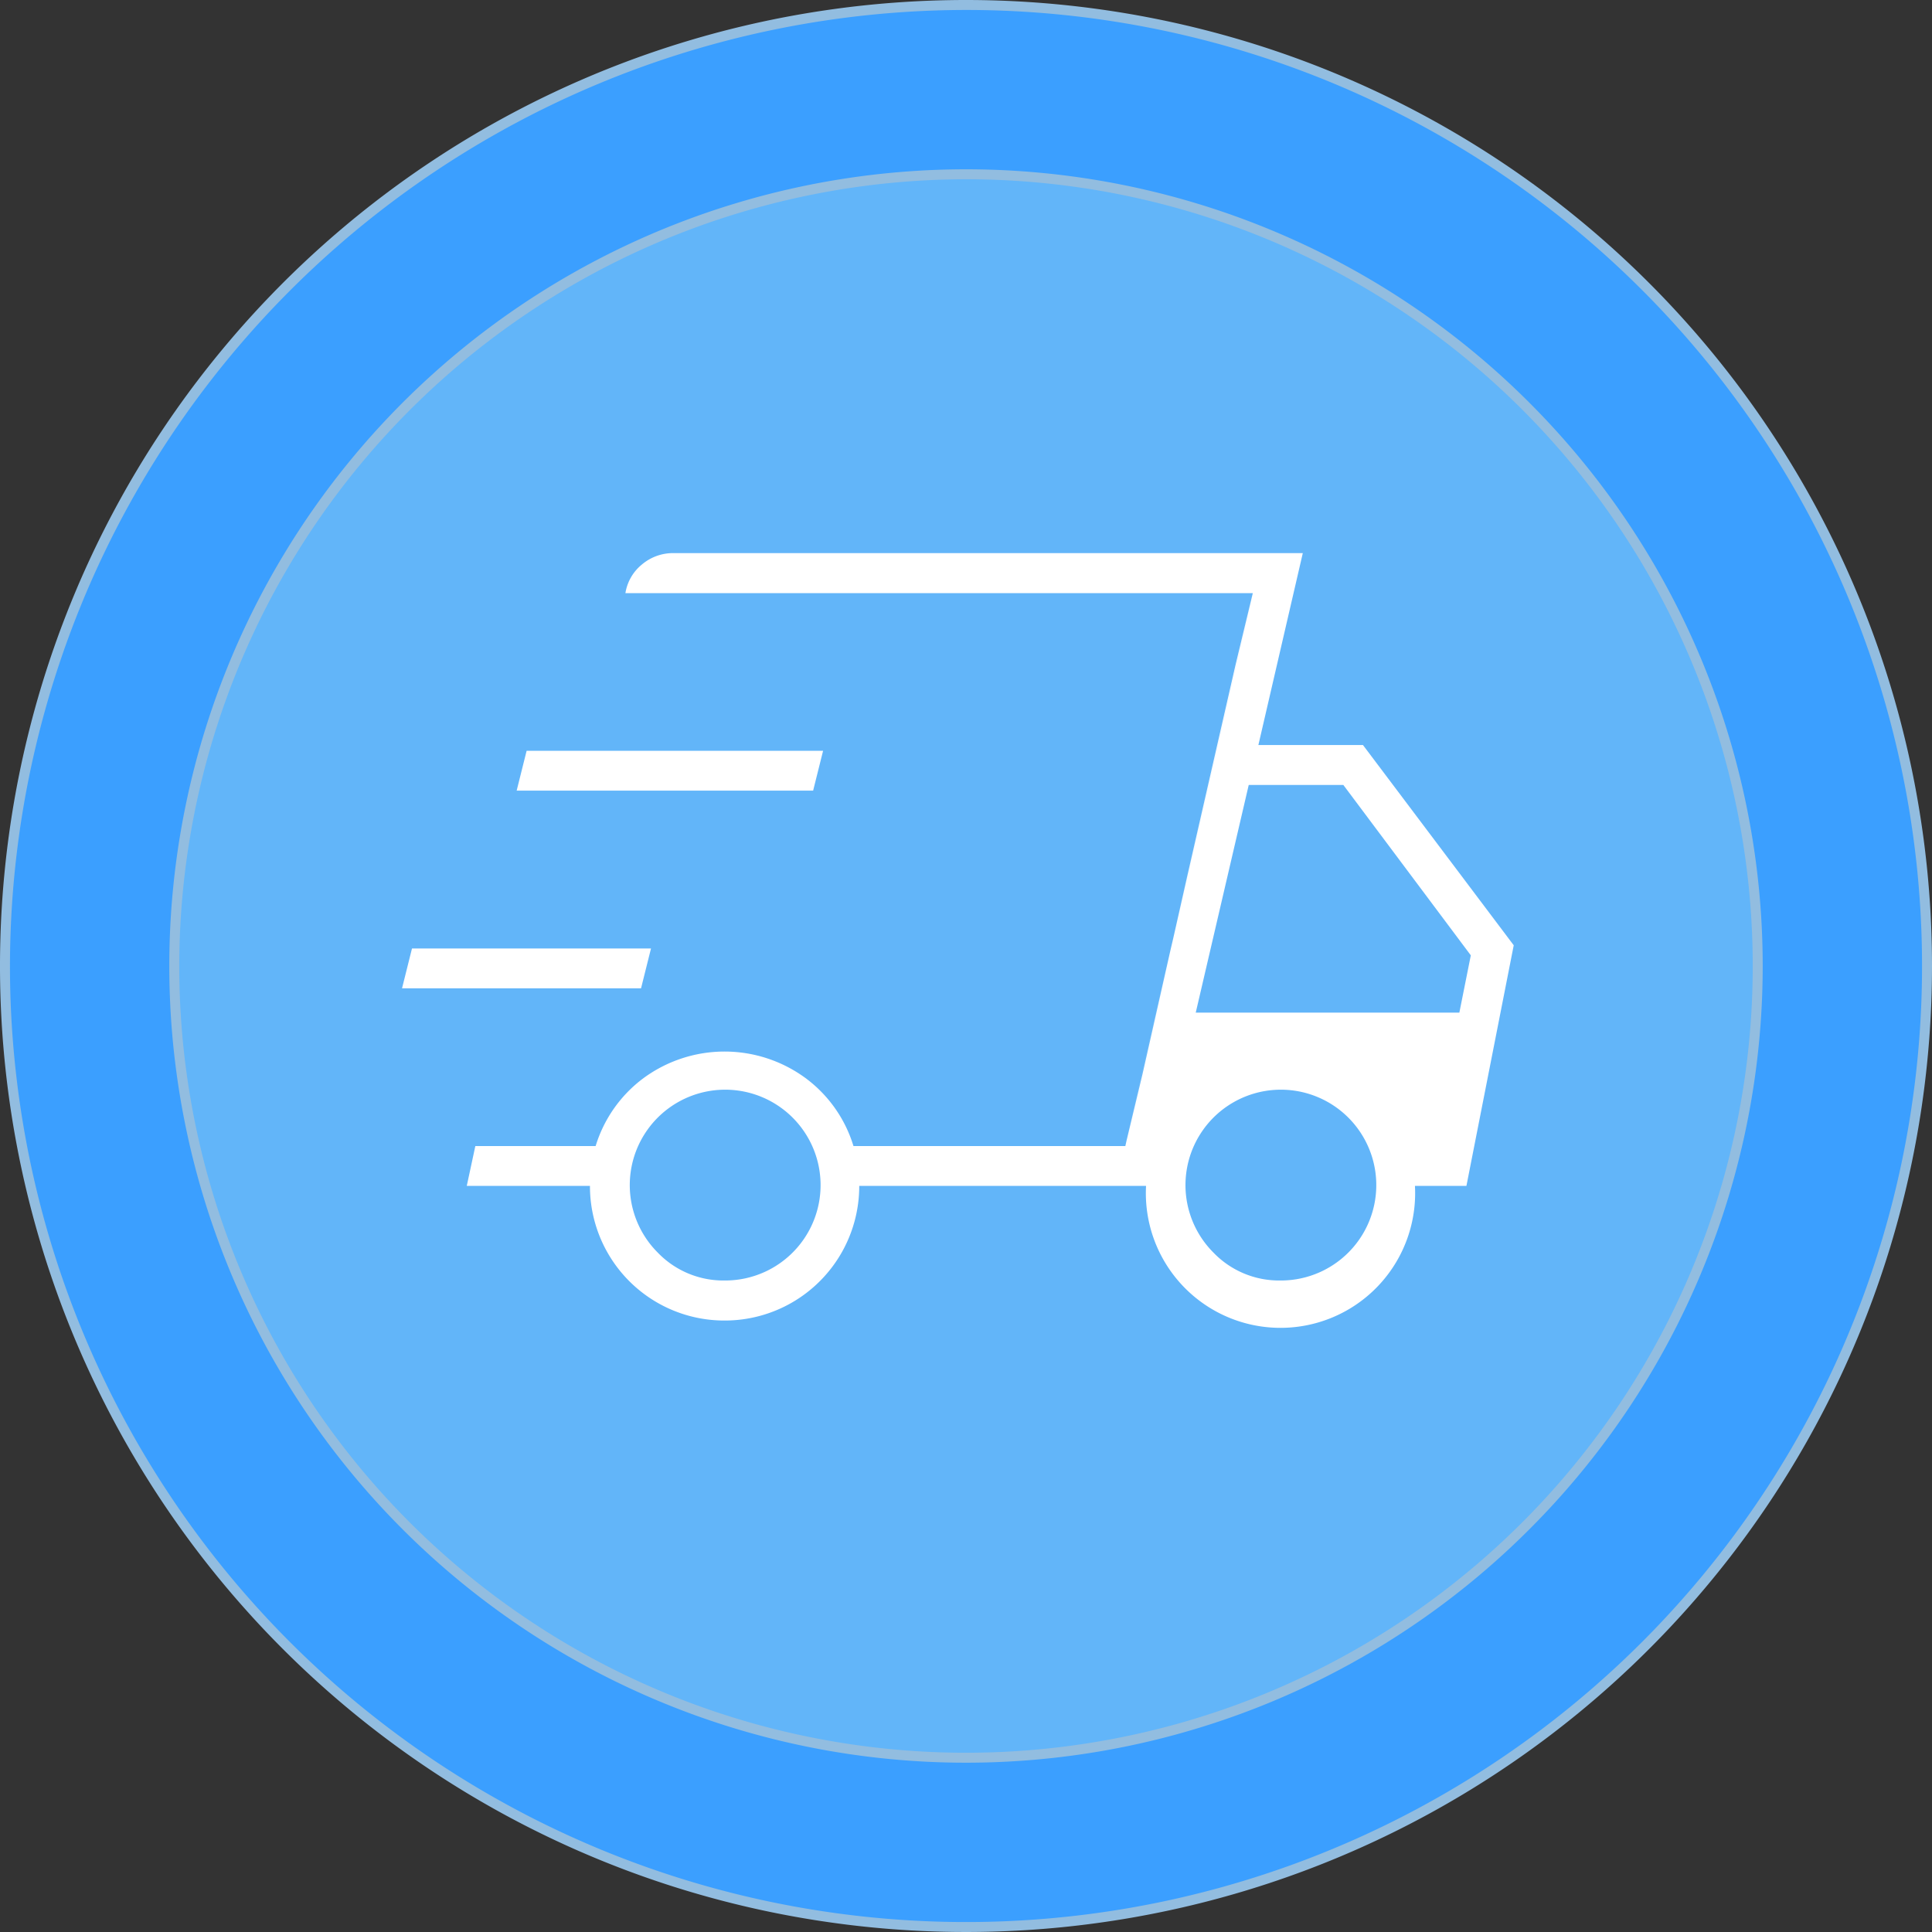
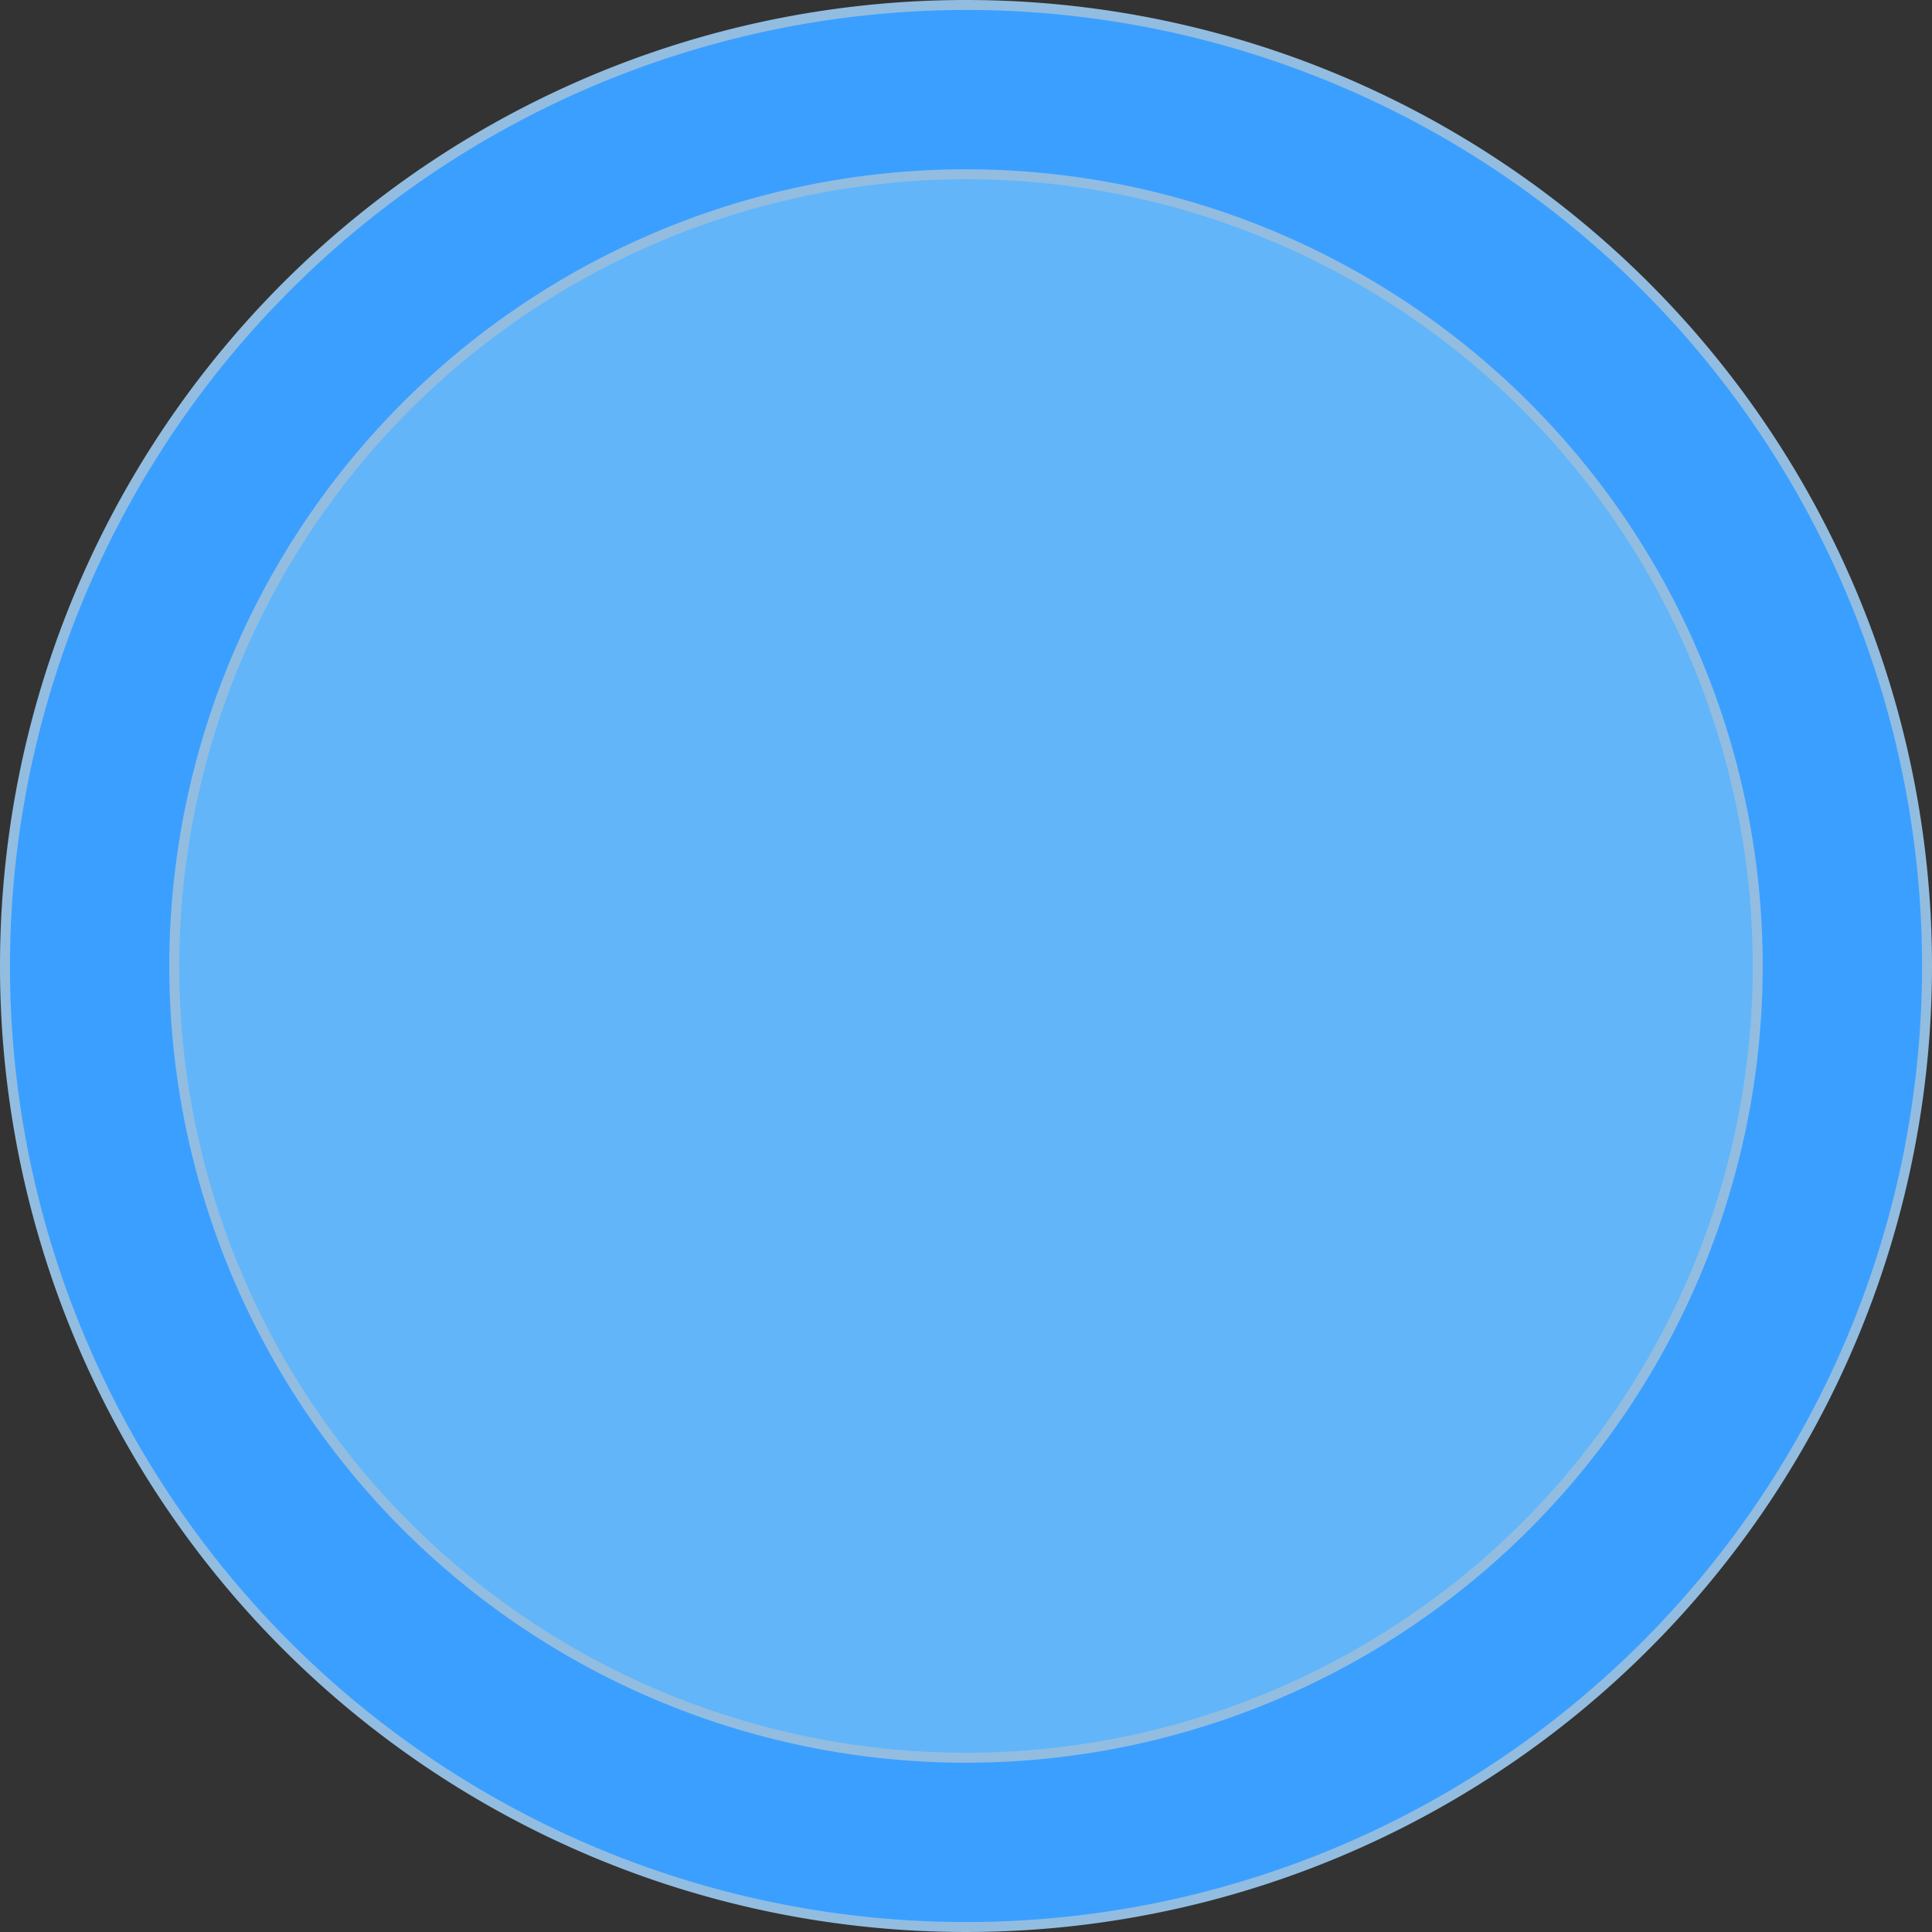
<svg xmlns="http://www.w3.org/2000/svg" viewBox="0 0 194 194" data-name="Layer 1" id="Layer_1">
  <rect x="0" y="0" width="194" height="194" fill="#333333" stroke="none" />
  <defs>
    <style>.cls-1{fill:#3b9fff;}.cls-2{fill:#92bde0;}.cls-3{fill:#62b5f9;}.cls-4{fill:#fff;}</style>
  </defs>
  <circle r="96.5" cy="97" cx="97" class="cls-1" />
  <path transform="translate(-561 -151)" d="M658,152a96,96,0,1,1-96,96,96.11,96.11,0,0,1,96-96m0-1a97,97,0,1,0,97,97,97,97,0,0,0-97-97Z" class="cls-2" />
  <circle r="79.5" cy="97" cx="97" class="cls-3" />
  <path transform="translate(-561 -151)" d="M658,169a79,79,0,1,1-79,79,79.09,79.09,0,0,1,79-79m0-1a80,80,0,1,0,80,80,80,80,0,0,0-80-80Z" class="cls-2" />
-   <path transform="translate(-561 -151)" d="M633.76,283.6a13.49,13.49,0,0,1-13.52-13.52H607.87l.86-4h12.08a13.34,13.34,0,0,1,4.82-6.83,13.74,13.74,0,0,1,16.25,0,13.28,13.28,0,0,1,4.82,6.83H674l12.8-55.52h-63a4.64,4.64,0,0,1,1.65-2.87,4.84,4.84,0,0,1,3.23-1.15h63.14l-4.46,19.27h10.5L713,245.92l-4.75,24.16h-5.17a13.52,13.52,0,1,1-27,0H647.28a13.5,13.5,0,0,1-13.52,13.52Zm47.31-30.92h26.47l1.15-5.75-12.8-17.11h-9.5Zm4-34.94,1.73-7.2L674,266.06l1.72-7.19L680.21,239Zm-83.7,32.5,1-4h24l-1,4Zm11.51-19.85,1-4h29.77l-1,4Zm20.85,49.19a9.58,9.58,0,1,0-6.69-2.81A9.14,9.14,0,0,0,633.76,279.58Zm55.8,0a9.58,9.58,0,1,0-6.69-2.81A9.14,9.14,0,0,0,689.56,279.58Z" class="cls-4" />
</svg>